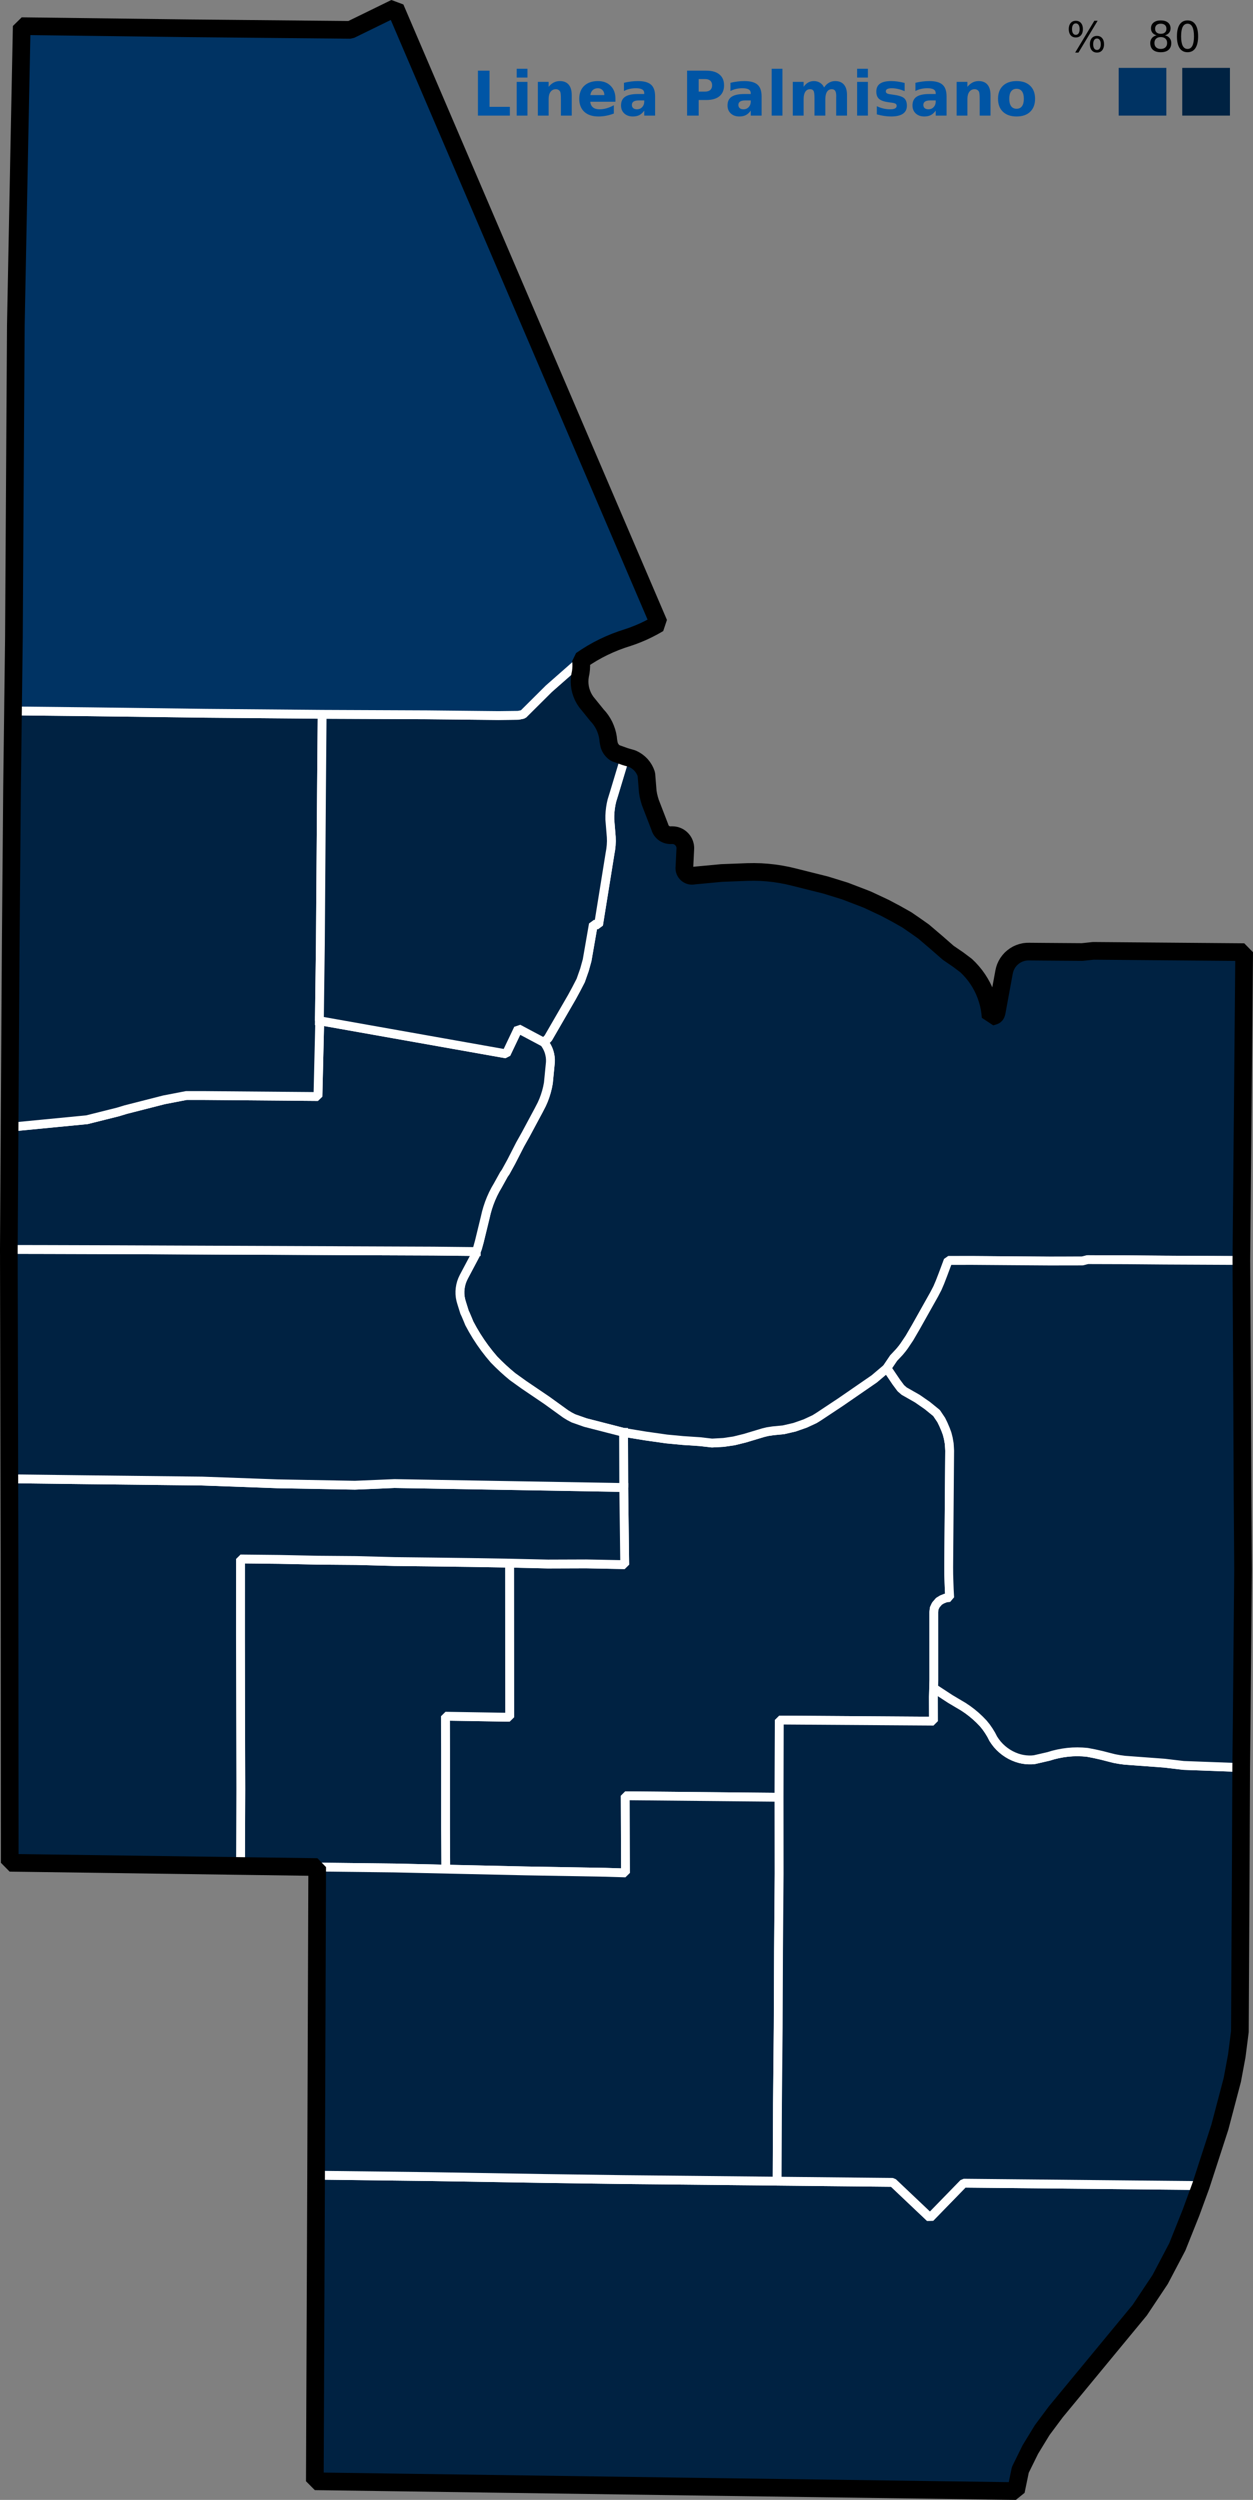
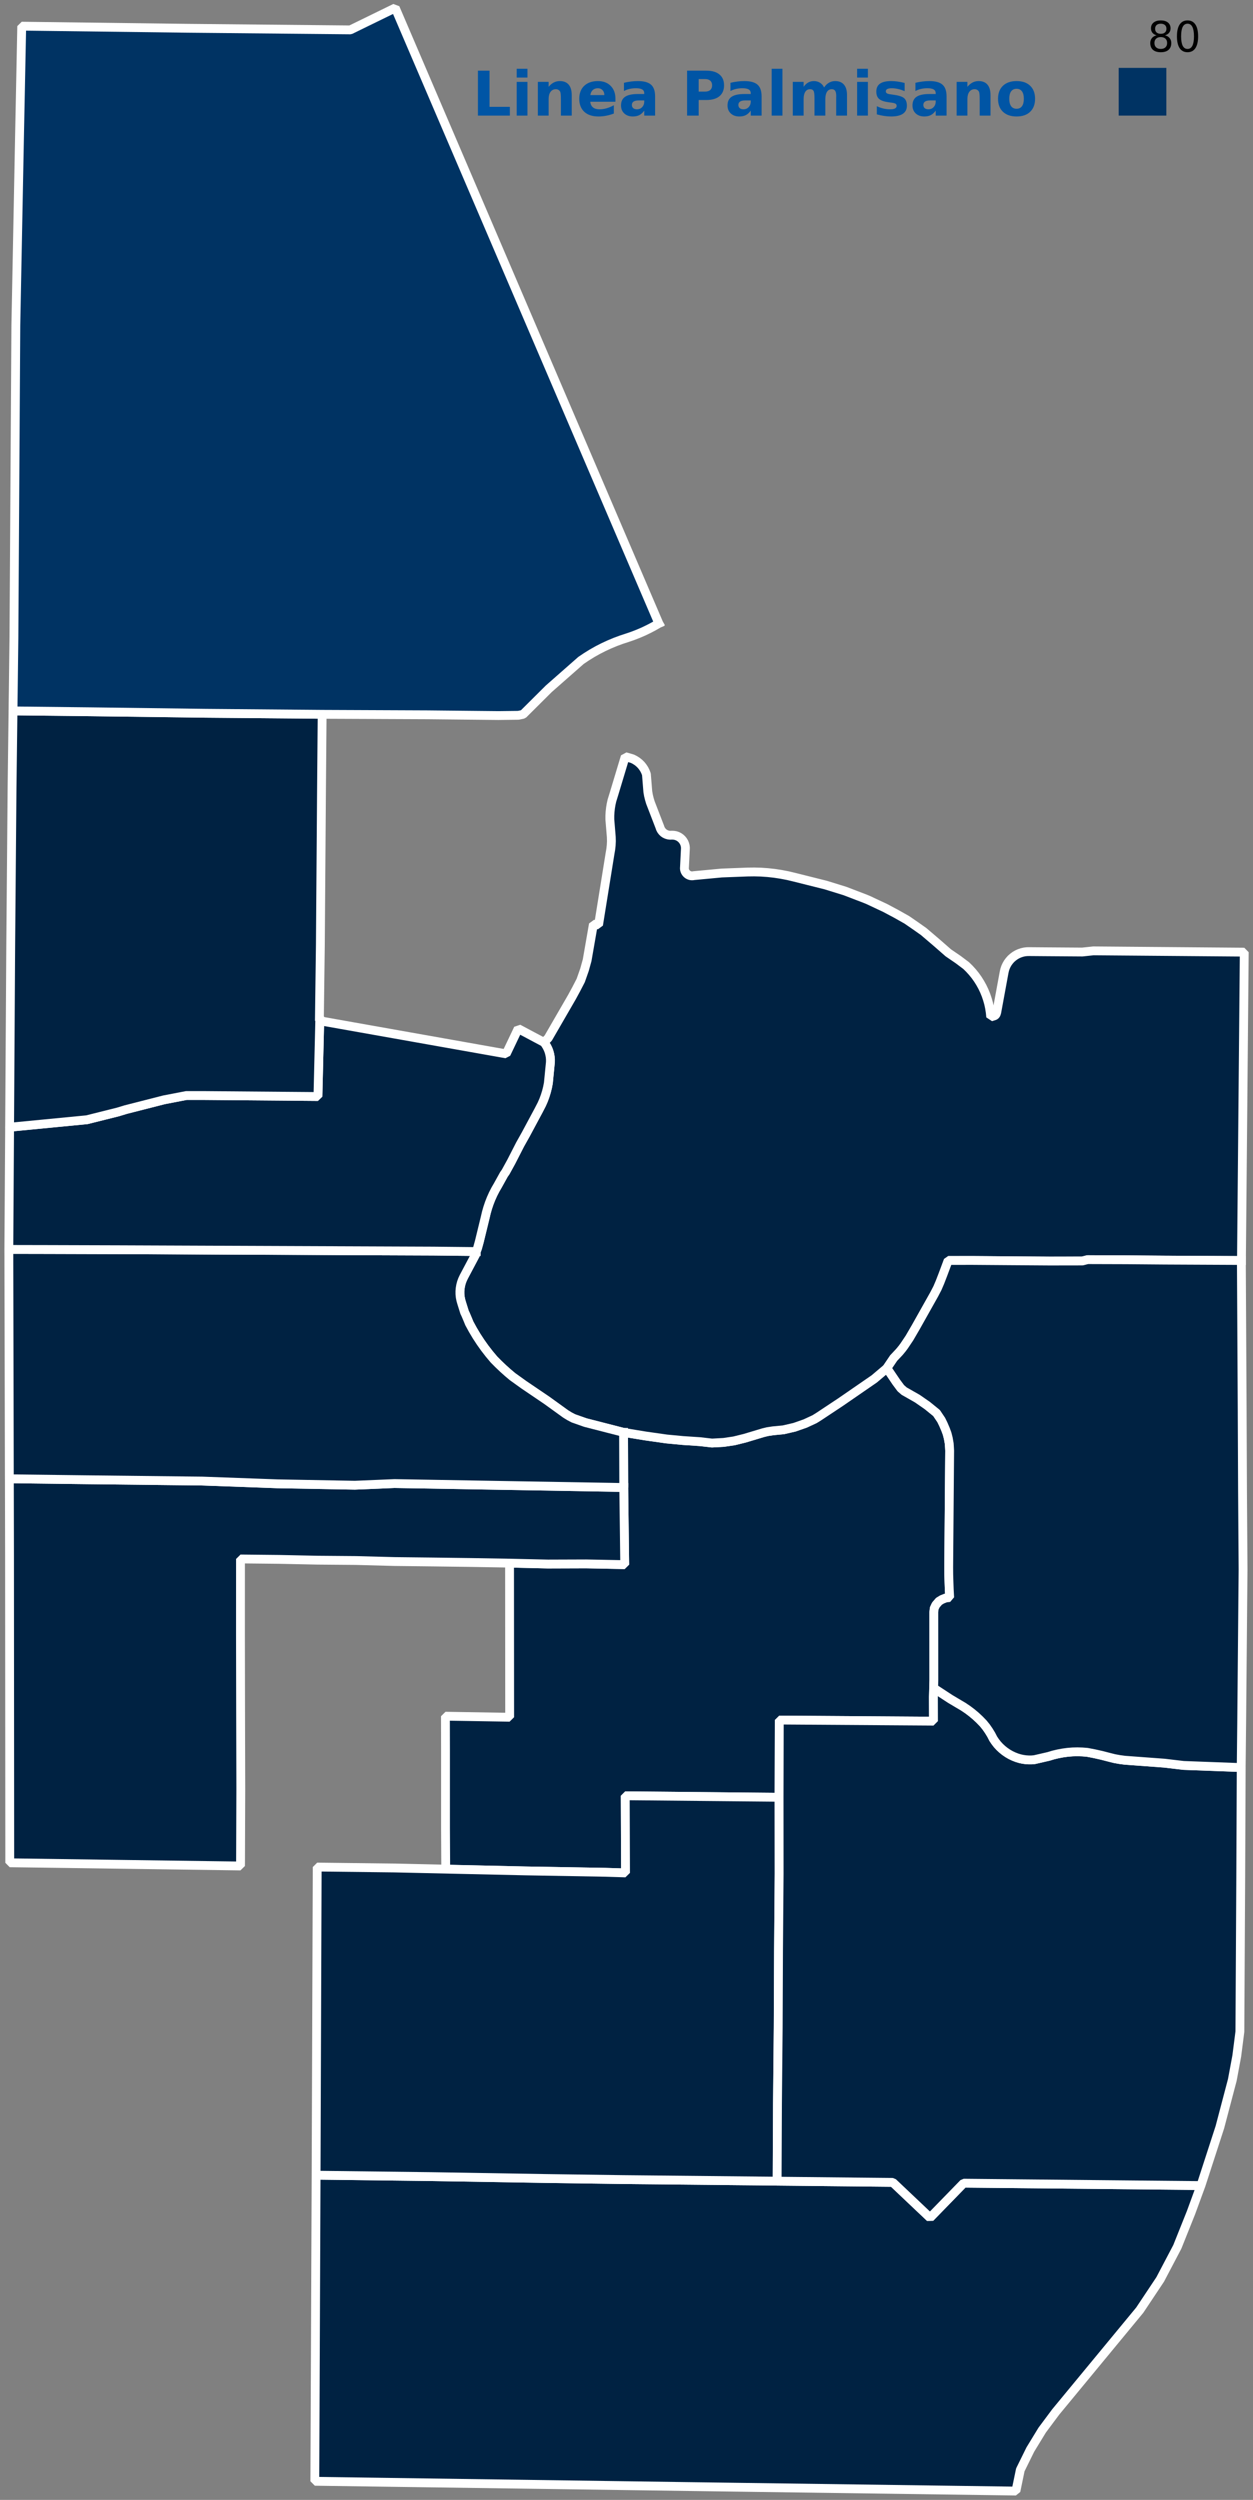
<svg xmlns="http://www.w3.org/2000/svg" width="117.309mm" version="1.2" height="233.905mm" viewBox="0 0 443.371 884.052" id="svg438">
  <rect x="0" y="0" width="443.371" height="884.052" fill="#808080" stroke="none" />
  <defs id="defs2" />
  <g id="13" transform="translate(1.562,-1539.921)">
    <path style="font-style:normal;font-weight:400;font-size:medium;font-family:'MS Shell Dlg 2';vector-effect:none;fill:#002242;fill-opacity:1;fill-rule:evenodd;stroke:#ffffff;stroke-width:3.125;stroke-linecap:square;stroke-linejoin:bevel;stroke-miterlimit:4;stroke-dasharray:none;stroke-opacity:1" id="13-13" d="m 156.159,2200.919 -0.08,-14.484 v -27.529 l -0.03,-12.075 22.731,0.37 -0.04,-54.498 h 0.06 l 13.514,0.31 13.494,-0.05 13.684,0.27 -0.34,-27.249 -0.07,-19.522 7.687,1.26 7.537,1.07 5.808,0.55 6.038,0.4 4.218,0.49 4.158,-0.23 3.648,-0.54 3.778,-0.93 6.487,-1.949 1.559,-0.38 1.969,-0.3 3.668,-0.35 3.938,-0.91 3.788,-1.329 3.319,-1.539 1.489,-0.93 7.687,-5.098 11.925,-8.217 4.478,-3.788 3.329,4.928 1.599,2.149 1.17,1.03 0.44,0.25 4.248,2.419 3.519,2.439 3.149,2.559 0.11,0.09 0.04,0.05 1.639,2.439 0.76,1.559 0.75,1.759 0.06,0.15 0.08,0.22 0.42,1.139 0.42,1.649 0.33,1.899 0.1,1.559 0.05,0.91 -0.34,41.223 0.02,2.609 0.08,2.599 0.09,2.589 0.16,2.919 -1.339,0.14 -1.349,0.53 -1.1,0.66 -1.12,1.31 -0.57,1.21 -0.13,1.28 0.01,24.08 -0.08,2.789 -0.09,3.169 0.03,8.537 -54.568,-0.39 v 0 l -0.07,27.319 -53.138,-0.53 -1.249,-0.01 h -0.04 l 0.1,27.279 -7.087,-0.22 -28.298,-0.49 -28.238,-0.62" />
-     <path style="font-style:normal;font-weight:400;font-size:medium;font-family:'MS Shell Dlg 2';vector-effect:none;fill:#002242;fill-opacity:1;fill-rule:evenodd;stroke:#ffffff;stroke-width:3.125;stroke-linecap:square;stroke-linejoin:bevel;stroke-miterlimit:4;stroke-dasharray:none;stroke-opacity:1" id="13-12" d="m 178.74,2092.703 0.04,54.498 -22.731,-0.37 0.03,12.075 v 27.529 l 0.08,14.484 -18.093,-0.41 -27.369,-0.33 h -0.02 l -0.36,-0.01 -26.789,-0.37 0.02,-2.179 0.09,-25 -0.07,-27.099 -0.05,-27.139 0.01,-27.159 13.654,0.15 13.634,0.28 13.634,0.12 13.544,0.36 13.574,0.16 13.504,0.18 13.664,0.23" />
    <path style="font-style:normal;font-weight:400;font-size:medium;font-family:'MS Shell Dlg 2';vector-effect:none;fill:#002242;fill-opacity:1;fill-rule:evenodd;stroke:#ffffff;stroke-width:3.125;stroke-linecap:square;stroke-linejoin:bevel;stroke-miterlimit:4;stroke-dasharray:none;stroke-opacity:1" id="13-11" d="m 219.153,2065.954 v 0.03 l 0.34,27.249 -13.684,-0.27 -13.494,0.05 -13.514,-0.31 -13.724,-0.23 -13.504,-0.18 -13.574,-0.16 -13.544,-0.36 -13.634,-0.12 -13.634,-0.28 -13.654,-0.15 -0.01,27.159 0.05,27.139 0.07,27.099 -0.09,25 -0.02,2.179 -76.978,-1.069 -4.668,-0.06 -0.08,-108.745 -0.06,-27.059 27.309,0.34 40.933,0.47 26.649,0.97 27.379,0.5 14.004,-0.59 81.137,1.399" />
    <path d="m 437.694,1985.687 h -0.03 l -13.574,-0.07 -13.514,-0.07 -13.574,-0.12 -12.195,-0.04 -1.509,-0.01 -1.859,0.48 -11.555,0.02 -13.564,-0.1 -13.814,-0.11 -7.097,0.01 h -1.439 l -1.839,4.928 -1.07,2.769 -0.9,2.099 -1.18,2.259 -6.467,11.505 -2.259,3.878 -1.859,2.769 -0.71,0.96 -1.01,1.22 -1.999,2.119 -2.409,3.558 -4.478,3.788 -11.925,8.217 -7.687,5.098 -1.489,0.93 -3.319,1.539 -3.788,1.329 -3.938,0.91 -3.668,0.35 -1.969,0.3 -1.559,0.38 -6.487,1.949 -3.778,0.93 -3.648,0.54 -4.158,0.23 -4.218,-0.49 -6.038,-0.4 -5.808,-0.55 -7.537,-1.07 -7.687,-1.26 -13.514,-3.469 -4.228,-1.489 -1.399,-0.73 -1.349,-0.83 -6.637,-4.788 -8.157,-5.528 -3.998,-2.869 -1.709,-1.439 -1.659,-1.489 -1.619,-1.539 -1.569,-1.579 -1.669,-1.989 -1.589,-2.049 -1.499,-2.109 -1.419,-2.169 -1.329,-2.229 -1.239,-2.269 -0.53,-1.299 -0.78,-1.839 -0.37,-0.77 -1.02,-3.259 -0.29,-1.02 -0.21,-1.04 -0.11,-1.06 -0.01,-1.06 0.09,-1.06 0.18,-1.05 0.27,-1.02 0.37,-1 0.45,-0.96 3.579,-6.747 0.51,-0.99 0.39,-1.389 0.39,-1.04 0.63,-2.269 2.089,-8.576 0.4,-1.709 0.48,-1.679 0.56,-1.659 0.64,-1.629 0.72,-1.599 0.8,-1.559 0.88,-1.519 2.149,-3.878 0.59,-0.83 1.979,-3.599 3.149,-6.147 2.019,-3.599 4.528,-8.437 1.11,-2.149 0.64,-1.449 0.55,-1.489 0.47,-1.509 0.39,-1.539 0.3,-1.559 0.72,-7.367 0.01,-0.94 -0.08,-0.94 -0.17,-0.92 -0.24,-0.91 -0.33,-0.88 -0.41,-0.84 -0.48,-0.81 -0.55,-0.76 1.479,-1.549 8.377,-14.474 1.509,-2.779 1.599,-3.089 1.339,-3.808 0.93,-3.349 0.59,-3.389 1.629,-9.366 1.819,0.26 4.068,-25.26 0.25,-1.449 0.16,-1.449 0.07,-1.469 -0.04,-1.469 -0.51,-6.188 v -1.359 l 0.08,-1.359 0.15,-1.349 0.22,-1.339 0.3,-1.329 0.75,-2.429 3.938,-13.065 2.559,0.75 0.85,0.43 0.8,0.51 0.74,0.59 0.68,0.67 0.59,0.74 0.52,0.8 0.42,0.85 0.34,0.89 0.5,6.188 0.22,1.279 0.31,1.27 0.37,1.24 3.339,8.656 0.2,0.59 0.3,0.56 0.38,0.5 0.46,0.44 0.52,0.35 0.58,0.26 0.61,0.17 0.62,0.07 0.63,-0.03 0.65,0.03 0.65,0.11 0.61,0.21 0.59,0.29 0.53,0.37 0.48,0.45 0.41,0.5 0.34,0.56 0.25,0.6 0.17,0.63 0.08,0.65 -0.02,0.65 -0.31,6.227 -0.03,0.44 0.04,0.44 0.12,0.43 0.18,0.4 0.25,0.37 0.3,0.32 0.35,0.27 0.39,0.21 0.42,0.15 0.44,0.07 h 0.44 l 0.44,-0.07 9.816,-0.92 9.136,-0.35 2.389,-0.03 2.389,0.06 2.379,0.17 2.379,0.26 2.359,0.36 2.349,0.45 2.319,0.55 11.135,2.789 6.817,2.109 7.177,2.749 0.95,0.39 6.038,2.829 3.858,2.049 3.848,2.169 3.139,2.159 2.819,1.989 4.688,3.998 4.038,3.529 3.469,2.369 2.849,2.139 1.13,1.11 1.07,1.179 1,1.23 0.92,1.29 0.84,1.339 0.77,1.389 0.68,1.429 0.6,1.469 0.51,1.509 0.43,1.519 0.33,1.549 0.24,1.569 0.16,1.579 1.13,-0.35 0.19,-0.06 0.18,-0.1 0.16,-0.12 0.13,-0.15 0.11,-0.17 0.09,-0.18 0.05,-0.19 0.1,-0.31 2.599,-14.134 0.2,-0.89 0.28,-0.86 0.38,-0.83 0.45,-0.78 0.54,-0.73 0.6,-0.68 0.68,-0.6 0.73,-0.54 0.78,-0.46 0.83,-0.37 0.86,-0.29 0.88,-0.2 0.91,-0.1 0.9,-0.01 5.678,0.05 12.965,0.1 3.938,-0.42 53.378,0.46 -0.49,54.488 v 0.05 l -0.5,54.468 v 0.05" id="13-10" style="font-style:normal;font-weight:400;font-size:medium;font-family:'MS Shell Dlg 2';vector-effect:none;fill:#002242;fill-opacity:1;fill-rule:evenodd;stroke:#ffffff;stroke-width:3.125;stroke-linecap:square;stroke-linejoin:bevel;stroke-miterlimit:4;stroke-dasharray:none;stroke-opacity:1" />
    <path style="font-style:normal;font-weight:400;font-size:medium;font-family:'MS Shell Dlg 2';vector-effect:none;fill:#002242;fill-opacity:1;fill-rule:evenodd;stroke:#ffffff;stroke-width:3.125;stroke-linecap:square;stroke-linejoin:bevel;stroke-miterlimit:4;stroke-dasharray:none;stroke-opacity:1" id="13-9" d="m 314.344,2311.683 13.185,12.485 11.885,-12.205 83.966,0.85 -3.509,9.576 -4.838,12.095 -6.068,11.535 -7.227,10.845 -29.728,35.995 -4.798,6.437 -4.188,6.857 -3.549,7.197 -1.549,7.497 -98.789,-1.359 -9.506,-0.13 -6.517,-0.09 -133.255,-1.879 h -0.02 v 0 l 0.45,-108.246 h 0.02 0.01 0.04 l 40.633,0.5 40.693,0.67 27.289,0.38 54.448,0.56 40.923,0.43" />
    <path style="font-style:normal;font-weight:400;font-size:medium;font-family:'MS Shell Dlg 2';vector-effect:none;fill:#002242;fill-opacity:1;fill-rule:evenodd;stroke:#ffffff;stroke-width:3.125;stroke-linecap:square;stroke-linejoin:bevel;stroke-miterlimit:4;stroke-dasharray:none;stroke-opacity:1" id="13-8" d="m 274.111,2175.529 0.02,27.069 -0.22,27.219 -0.11,27.069 -0.26,26.899 -0.12,27.469 -54.448,-0.56 -27.289,-0.38 -40.693,-0.67 -40.633,-0.5 h -0.04 -0.01 -0.02 l 0.39,-108.965 h 0.02 l 27.369,0.33 46.331,1.03 28.298,0.49 7.087,0.22 -0.1,-27.279 h 0.04 l 1.249,0.01 53.138,0.53 v 0.02" />
    <path style="font-style:normal;font-weight:400;font-size:medium;font-family:'MS Shell Dlg 2';vector-effect:none;fill:#002242;fill-opacity:1;fill-rule:evenodd;stroke:#ffffff;stroke-width:3.125;stroke-linecap:square;stroke-linejoin:bevel;stroke-miterlimit:4;stroke-dasharray:none;stroke-opacity:1" id="13-7" d="m 346.361,2149.37 1.03,1.27 0.93,1.339 0.85,1.389 0.75,1.449 0.68,1.01 0.75,0.97 0.83,0.9 0.89,0.83 0.95,0.76 1.01,0.69 1.06,0.61 1.1,0.52 1.14,0.44 1,0.3 1.01,0.22 1.03,0.15 1.03,0.07 h 1.04 l 1.04,-0.09 5.008,-1.15 1.659,-0.5 1.679,-0.4 1.709,-0.32 1.709,-0.23 1.729,-0.14 1.729,-0.04 1.729,0.05 1.729,0.14 2.589,0.5 2.579,0.58 2.559,0.66 1.829,0.46 1.849,0.34 1.869,0.25 1.879,0.14 12.145,0.9 6.757,0.8 20.422,0.76 -0.17,38.764 -0.3,54.628 -1.1,8.586 -1.579,8.486 -4.398,16.693 -6.707,20.662 -83.966,-0.85 -11.885,12.205 -13.185,-12.485 -40.923,-0.43 0.12,-27.469 0.26,-26.899 0.11,-27.069 0.22,-27.219 -0.02,-27.069 v -0.02 l 0.07,-27.319 v 0 l 54.568,0.39 -0.03,-8.537 0.09,-3.169 1.339,0.88 4.538,2.969 3.049,1.809 1.589,0.94 1.529,1.03 1.469,1.11 1.409,1.179 1.349,1.26 1.279,1.319" />
    <path style="font-style:normal;font-weight:400;font-size:medium;font-family:'MS Shell Dlg 2';vector-effect:none;fill:#002242;fill-opacity:1;fill-rule:evenodd;stroke:#ffffff;stroke-width:3.125;stroke-linecap:square;stroke-linejoin:bevel;stroke-miterlimit:4;stroke-dasharray:none;stroke-opacity:1" id="13-6" d="m 437.694,1985.687 0.29,53.818 v 0.75 l 0.12,27.189 0.19,27.449 -0.49,54.458 -0.17,15.644 -20.422,-0.76 -6.757,-0.8 -12.145,-0.9 -1.879,-0.14 -1.869,-0.25 -1.849,-0.34 -1.829,-0.46 -2.559,-0.66 -2.579,-0.58 -2.589,-0.5 -1.729,-0.14 -1.729,-0.05 -1.729,0.04 -1.729,0.14 -1.709,0.23 -1.709,0.32 -1.679,0.4 -1.659,0.5 -5.008,1.15 -1.04,0.09 h -1.04 l -1.03,-0.07 -1.03,-0.15 -1.01,-0.22 -1,-0.3 -1.14,-0.44 -1.1,-0.52 -1.06,-0.61 -1.01,-0.69 -0.95,-0.76 -0.89,-0.83 -0.83,-0.9 -0.75,-0.97 -0.68,-1.01 -0.75,-1.449 -0.85,-1.389 -0.93,-1.339 -1.03,-1.27 -1.279,-1.319 -1.349,-1.26 -1.409,-1.179 -1.469,-1.11 -1.529,-1.03 -1.589,-0.94 -3.049,-1.809 -4.538,-2.969 -1.339,-0.88 0.08,-2.789 -0.01,-24.08 0.13,-1.28 0.57,-1.21 1.12,-1.31 1.1,-0.66 1.349,-0.53 1.339,-0.14 -0.16,-2.919 -0.09,-2.589 -0.08,-2.599 -0.02,-2.609 0.34,-41.223 -0.05,-0.91 -0.1,-1.559 -0.33,-1.899 -0.42,-1.649 -0.42,-1.139 -0.08,-0.22 -0.06,-0.15 -0.75,-1.759 -0.76,-1.559 -1.639,-2.439 -0.04,-0.05 -0.11,-0.09 -3.149,-2.559 -3.519,-2.439 -4.248,-2.419 -0.44,-0.25 -1.17,-1.03 -1.599,-2.149 -3.329,-4.928 2.409,-3.558 1.999,-2.119 1.01,-1.22 0.71,-0.96 1.859,-2.769 2.259,-3.878 6.467,-11.505 1.18,-2.259 0.9,-2.099 1.07,-2.769 1.839,-4.928 h 1.439 l 7.097,-0.01 13.814,0.11 13.564,0.1 11.555,-0.02 1.859,-0.48 1.509,0.01 12.195,0.04 13.574,0.12 13.514,0.07 13.574,0.07 h 0.03" />
    <path style="font-style:normal;font-weight:400;font-size:medium;font-family:'MS Shell Dlg 2';vector-effect:none;fill:#002242;fill-opacity:1;fill-rule:evenodd;stroke:#ffffff;stroke-width:3.125;stroke-linecap:square;stroke-linejoin:bevel;stroke-miterlimit:4;stroke-dasharray:none;stroke-opacity:1" id="13-5" d="m 219.083,2046.462 0.07,19.492 -81.137,-1.399 -14.004,0.59 -27.379,-0.5 -26.649,-0.97 -40.933,-0.47 -27.309,-0.34 -0.12,-54.098 -0.05,-22.011 v -2.679 l -0.01,-1.23 v -0.88 -0.21 l 13.704,0.03 24.83,0.08 111.644,0.48 15.224,0.17 -0.34,1.21 -0.51,0.99 -3.579,6.747 -0.45,0.96 -0.37,1 -0.27,1.02 -0.18,1.05 -0.09,1.06 0.01,1.06 0.11,1.06 0.21,1.04 0.29,1.02 1.02,3.259 0.37,0.77 0.78,1.839 0.53,1.299 1.239,2.269 1.329,2.229 1.419,2.169 1.499,2.109 1.589,2.049 1.669,1.989 1.569,1.579 1.619,1.539 1.659,1.489 1.709,1.439 3.998,2.869 8.157,5.528 6.637,4.788 1.349,0.83 1.399,0.73 4.228,1.489 13.514,3.469" />
    <path style="font-style:normal;font-weight:400;font-size:medium;font-family:'MS Shell Dlg 2';vector-effect:none;fill:#002242;fill-opacity:1;fill-rule:evenodd;stroke:#ffffff;stroke-width:3.125;stroke-linecap:square;stroke-linejoin:bevel;stroke-miterlimit:4;stroke-dasharray:none;stroke-opacity:1" id="13-4" d="m 166.965,1982.518 -15.224,-0.17 -111.644,-0.48 -24.83,-0.08 -13.704,-0.03 v -0.08 0 l 0.26,-40.923 0.01,-2.209 27.359,-2.649 10.985,-2.749 2.769,-0.84 13.514,-3.449 7.927,-1.529 h 5.718 l 40.833,0.36 0.64,-26.759 -0.01,-0.03 65.993,11.705 4.248,-8.916 9.136,4.858 0.55,0.76 0.48,0.81 0.41,0.84 0.33,0.88 0.24,0.91 0.17,0.92 0.08,0.94 -0.01,0.94 -0.72,7.367 -0.3,1.559 -0.39,1.539 -0.47,1.509 -0.55,1.489 -0.64,1.449 -1.11,2.149 -4.528,8.437 -2.019,3.599 -3.149,6.147 -1.979,3.599 -0.59,0.83 -2.149,3.878 -0.88,1.519 -0.8,1.559 -0.72,1.599 -0.64,1.629 -0.56,1.659 -0.48,1.679 -0.4,1.709 -2.089,8.576 -0.63,2.269 -0.39,1.04 -0.05,0.18" />
    <path style="font-style:normal;font-weight:400;font-size:medium;font-family:'MS Shell Dlg 2';vector-effect:none;fill:#002242;fill-opacity:1;fill-rule:evenodd;stroke:#ffffff;stroke-width:3.125;stroke-linecap:square;stroke-linejoin:bevel;stroke-miterlimit:4;stroke-dasharray:none;stroke-opacity:1" id="13-3" d="m 111.577,1900.932 -0.64,26.759 -40.833,-0.36 h -5.718 l -7.927,1.529 -13.514,3.449 -2.769,0.84 -10.985,2.749 -27.359,2.649 0.09,-14.404 0.14,-23.031 0.11,-17.803 0.03,-4.968 0.04,-5.578 0.46,-54.228 v -0.04 l 0.34,-27.179 27.399,0.31 40.903,0.53 41.083,0.37 v 0.03 l -0.23,27.229 -0.4,54.278 -0.35,26.819 h 0.03 l 0.09,0.02 0.01,0.03" />
-     <path style="font-style:normal;font-weight:400;font-size:medium;font-family:'MS Shell Dlg 2';vector-effect:none;fill:#002242;fill-opacity:1;fill-rule:evenodd;stroke:#ffffff;stroke-width:3.125;stroke-linecap:square;stroke-linejoin:bevel;stroke-miterlimit:4;stroke-dasharray:none;stroke-opacity:1" id="13-2" d="m 111.447,1900.882 0.35,-26.819 0.4,-54.278 0.23,-27.229 v -0.03 h 0.05 l 37.275,0.17 25.05,0.27 7.057,-0.09 1.679,-0.35 9.086,-9.036 11.405,-10.026 0.08,1.06 0.01,1.06 -0.06,1.06 -0.13,1.06 -0.21,1.04 -0.15,1.1 -0.05,1.099 0.05,1.1 0.15,1.099 0.25,1.07 0.35,1.05 0.43,1.02 0.53,0.97 0.61,0.92 0.7,0.86 3.089,3.818 0.75,0.84 0.68,0.9 0.61,0.95 0.54,0.99 0.45,1.04 0.38,1.06 0.3,1.089 0.21,1.11 0.09,0.91 0.15,0.9 0.2,0.9 0.27,0.65 0.35,0.6 0.43,0.55 0.5,0.49 0.57,0.42 3.499,1.249 -3.938,13.065 -0.75,2.429 -0.3,1.329 -0.22,1.339 -0.15,1.349 -0.08,1.359 v 1.359 l 0.51,6.188 0.04,1.469 -0.07,1.469 -0.16,1.449 -0.25,1.449 -4.068,25.26 -1.819,-0.26 -1.629,9.366 -0.59,3.389 -0.93,3.349 -1.339,3.808 -1.599,3.089 -1.509,2.779 -8.377,14.474 -1.479,1.549 -9.136,-4.858 -4.248,8.916 -66.083,-11.725 h -0.03" />
    <path d="m 231.558,1760.389 -1.779,1.02 -1.809,0.95 -1.849,0.89 -1.889,0.81 -1.909,0.74 -1.719,0.59 -2.199,0.72 -2.169,0.8 -2.139,0.89 -2.099,0.97 -2.059,1.05 -2.019,1.139 -1.969,1.22 -1.919,1.29 -11.405,10.026 -9.086,9.036 -1.679,0.35 -7.057,0.09 -25.05,-0.27 -37.275,-0.17 -41.133,-0.37 -40.903,-0.53 -27.399,-0.31 0.03,-2.989 0.05,-3.568 0.24,-19.332 0.68,-110.445 0.15,-7.697 1.15,-59.256 0.33,-16.293 0.45,-22.561 h 0.02 0.03 l 57.656,0.73 1.719,0.02 56.867,0.56 15.883,-7.757 93.262,217.661" id="13-1" style="font-style:normal;font-weight:400;font-size:medium;font-family:'MS Shell Dlg 2';vector-effect:none;fill:#003363;fill-opacity:1;fill-rule:evenodd;stroke:#ffffff;stroke-width:3.125;stroke-linecap:square;stroke-linejoin:bevel;stroke-miterlimit:4;stroke-dasharray:none;stroke-opacity:1" />
  </g>
  <g id="g519-9" transform="matrix(0.554,0,0,0.554,-297.272,24.009)">
    <path id="rect1218-85-1" d="m 1251.107,0 h 30.457 v 30.457 h -30.457 z" style="fill:#003363;fill-opacity:1;stroke:none;stroke-width:1.904;stroke-miterlimit:4;stroke-dasharray:none;stroke-opacity:1" />
-     <path id="rect1218-7-6" d="m 1291.717,0 h 30.457 v 30.457 h -30.457 z" style="fill:#002242;fill-opacity:1;stroke:none;stroke-width:1.904;stroke-miterlimit:4;stroke-dasharray:none;stroke-opacity:1" />
    <g id="text1980-1" style="font-style:normal;font-variant:normal;font-weight:bold;font-stretch:normal;font-size:39.354px;line-height:1.25;font-family:sans-serif;-inkscape-font-specification:'sans-serif, Bold';font-variant-ligatures:normal;font-variant-caps:normal;font-variant-numeric:normal;font-feature-settings:normal;text-align:start;letter-spacing:0px;word-spacing:0px;writing-mode:lr-tb;text-anchor:start;fill:#0055a5;fill-opacity:1;stroke:none;stroke-width:0.813" aria-label="Linea Palmisano">
      <path id="path840" style="" d="m 841.855,1.768 h 7.398 V 24.865 h 12.99 v 5.592 H 841.855 Z" />
      <path id="path842" style="" d="m 866.604,8.936 h 6.879 V 30.457 h -6.879 z m 0,-8.378 h 6.879 V 6.169 h -6.879 z" />
      <path id="path844" style="" d="m 901.769,17.352 v 13.105 h -6.918 v -2.133 -7.898 q 0,-2.786 -0.135,-3.843 -0.115,-1.057 -0.423,-1.556 -0.404,-0.673 -1.095,-1.038 -0.692,-0.384 -1.576,-0.384 -2.152,0 -3.382,1.672 -1.23,1.653 -1.23,4.593 v 10.588 h -6.879 V 8.936 h 6.879 v 3.151 q 1.556,-1.883 3.305,-2.767 1.749,-0.903 3.862,-0.903 3.728,0 5.649,2.287 1.941,2.287 1.941,6.649 z" />
      <path id="path846" style="" d="m 929.67,19.639 v 1.96 h -16.083 q 0.25,2.421 1.749,3.632 1.499,1.211 4.189,1.211 2.171,0 4.439,-0.634 2.287,-0.653 4.689,-1.96 v 5.304 q -2.44,0.922 -4.881,1.384 -2.44,0.48 -4.881,0.48 -5.842,0 -9.089,-2.959 -3.228,-2.978 -3.228,-8.34 0,-5.265 3.171,-8.282 3.19,-3.017 8.762,-3.017 5.073,0 8.109,3.055 3.055,3.055 3.055,8.167 z m -7.071,-2.287 q 0,-1.96 -1.153,-3.151 -1.134,-1.211 -2.978,-1.211 -1.998,0 -3.247,1.134 -1.249,1.115 -1.556,3.228 z" />
      <path id="path848" style="" d="m 944.504,20.773 q -2.152,0 -3.247,0.73 -1.076,0.73 -1.076,2.152 0,1.307 0.865,2.056 0.884,0.73 2.44,0.73 1.941,0 3.267,-1.384 1.326,-1.403 1.326,-3.497 v -0.788 z m 10.511,-2.594 v 12.279 h -6.937 v -3.19 q -1.384,1.96 -3.113,2.863 -1.729,0.884 -4.208,0.884 -3.344,0 -5.438,-1.941 -2.075,-1.96 -2.075,-5.073 0,-3.785 2.594,-5.553 2.613,-1.768 8.186,-1.768 h 4.054 V 16.142 q 0,-1.633 -1.287,-2.383 -1.287,-0.769 -4.016,-0.769 -2.21,0 -4.112,0.442 -1.902,0.442 -3.536,1.326 V 9.512 q 2.21,-0.538 4.439,-0.807 2.229,-0.288 4.458,-0.288 5.822,0 8.397,2.306 2.594,2.287 2.594,7.456 z" />
      <path id="path850" style="" d="m 975.441,1.768 h 12.279 q 5.476,0 8.397,2.44 2.94,2.421 2.94,6.918 0,4.516 -2.94,6.956 -2.921,2.421 -8.397,2.421 h -4.881 v 9.954 h -7.398 z m 7.398,5.361 v 8.013 h 4.093 q 2.152,0 3.324,-1.038 1.172,-1.057 1.172,-2.978 0,-1.922 -1.172,-2.959 -1.172,-1.038 -3.324,-1.038 z" />
      <path id="path852" style="" d="m 1012.528,20.773 q -2.152,0 -3.248,0.73 -1.076,0.73 -1.076,2.152 0,1.307 0.865,2.056 0.884,0.73 2.44,0.73 1.941,0 3.267,-1.384 1.326,-1.403 1.326,-3.497 v -0.788 z m 10.511,-2.594 v 12.279 h -6.937 v -3.19 q -1.383,1.96 -3.113,2.863 -1.73,0.884 -4.208,0.884 -3.344,0 -5.438,-1.941 -2.075,-1.96 -2.075,-5.073 0,-3.785 2.594,-5.553 2.613,-1.768 8.186,-1.768 h 4.054 V 16.142 q 0,-1.633 -1.288,-2.383 -1.287,-0.769 -4.016,-0.769 -2.21,0 -4.112,0.442 -1.902,0.442 -3.536,1.326 V 9.512 q 2.21,-0.538 4.439,-0.807 2.229,-0.288 4.458,-0.288 5.822,0 8.397,2.306 2.594,2.287 2.594,7.456 z" />
      <path id="path854" style="" d="m 1029.476,0.558 h 6.879 V 30.457 h -6.879 z" />
      <path id="path856" style="" d="m 1062.949,12.51 q 1.307,-1.998 3.094,-3.036 1.806,-1.057 3.958,-1.057 3.709,0 5.649,2.287 1.941,2.287 1.941,6.649 v 13.105 h -6.918 V 19.235 q 0.019,-0.25 0.019,-0.519 0.019,-0.269 0.019,-0.769 0,-2.287 -0.672,-3.305 -0.673,-1.038 -2.171,-1.038 -1.96,0 -3.036,1.614 -1.057,1.614 -1.095,4.669 v 10.569 h -6.918 V 19.235 q 0,-3.574 -0.615,-4.593 -0.615,-1.038 -2.191,-1.038 -1.979,0 -3.055,1.633 -1.076,1.614 -1.076,4.631 v 10.588 h -6.918 V 8.936 h 6.918 v 3.151 q 1.268,-1.825 2.902,-2.748 1.653,-0.922 3.632,-0.922 2.229,0 3.939,1.076 1.71,1.076 2.594,3.017 z" />
      <path id="path858" style="" d="m 1084.048,8.936 h 6.879 V 30.457 h -6.879 z m 0,-8.378 h 6.879 V 6.169 h -6.879 z" />
      <path id="path860" style="" d="m 1114.389,9.608 v 5.227 q -2.21,-0.922 -4.266,-1.384 -2.056,-0.461 -3.881,-0.461 -1.96,0 -2.921,0.5 -0.942,0.48 -0.942,1.499 0,0.826 0.711,1.268 0.73,0.442 2.594,0.653 l 1.211,0.173 q 5.284,0.673 7.11,2.21 1.825,1.537 1.825,4.823 0,3.44 -2.537,5.169 -2.537,1.729 -7.571,1.729 -2.133,0 -4.42,-0.346 -2.268,-0.327 -4.669,-0.999 V 24.443 q 2.056,0.999 4.208,1.499 2.171,0.5 4.4,0.5 2.018,0 3.036,-0.557 1.018,-0.557 1.018,-1.653 0,-0.922 -0.711,-1.364 -0.692,-0.461 -2.786,-0.711 l -1.211,-0.154 q -4.593,-0.576 -6.437,-2.133 -1.845,-1.556 -1.845,-4.727 0,-3.42 2.344,-5.073 2.344,-1.653 7.187,-1.653 1.902,0 3.997,0.288 2.095,0.288 4.554,0.903 z" />
      <path id="path862" style="" d="m 1130.665,20.773 q -2.152,0 -3.247,0.73 -1.076,0.73 -1.076,2.152 0,1.307 0.865,2.056 0.884,0.73 2.44,0.73 1.941,0 3.267,-1.384 1.326,-1.403 1.326,-3.497 v -0.788 z m 10.511,-2.594 v 12.279 h -6.937 v -3.19 q -1.383,1.96 -3.113,2.863 -1.729,0.884 -4.208,0.884 -3.344,0 -5.438,-1.941 -2.075,-1.96 -2.075,-5.073 0,-3.785 2.594,-5.553 2.613,-1.768 8.186,-1.768 h 4.054 V 16.142 q 0,-1.633 -1.288,-2.383 -1.287,-0.769 -4.016,-0.769 -2.21,0 -4.112,0.442 -1.902,0.442 -3.536,1.326 V 9.512 q 2.21,-0.538 4.439,-0.807 2.229,-0.288 4.458,-0.288 5.822,0 8.397,2.306 2.594,2.287 2.594,7.456 z" />
      <path id="path864" style="" d="m 1169.25,17.352 v 13.105 h -6.918 v -2.133 -7.898 q 0,-2.786 -0.135,-3.843 -0.115,-1.057 -0.423,-1.556 -0.404,-0.673 -1.095,-1.038 -0.692,-0.384 -1.576,-0.384 -2.152,0 -3.382,1.672 -1.23,1.653 -1.23,4.593 v 10.588 h -6.879 V 8.936 h 6.879 v 3.151 q 1.556,-1.883 3.305,-2.767 1.749,-0.903 3.862,-0.903 3.728,0 5.649,2.287 1.941,2.287 1.941,6.649 z" />
      <path id="path866" style="" d="m 1185.91,13.336 q -2.287,0 -3.497,1.653 -1.191,1.633 -1.191,4.727 0,3.094 1.191,4.746 1.211,1.633 3.497,1.633 2.248,0 3.44,-1.633 1.191,-1.653 1.191,-4.746 0,-3.094 -1.191,-4.727 -1.191,-1.653 -3.44,-1.653 z m 0,-4.919 q 5.553,0 8.666,2.998 3.132,2.998 3.132,8.301 0,5.304 -3.132,8.301 -3.113,2.998 -8.666,2.998 -5.572,0 -8.724,-2.998 -3.132,-2.998 -3.132,-8.301 0,-5.304 3.132,-8.301 3.151,-2.998 8.724,-2.998 z" />
    </g>
    <g id="text4994-1" style="font-style:normal;font-variant:normal;font-weight:normal;font-stretch:normal;font-size:26.846px;line-height:1.25;font-family:sans-serif;-inkscape-font-specification:'sans-serif, Normal';font-variant-ligatures:normal;font-variant-caps:normal;font-variant-numeric:normal;font-feature-settings:normal;text-align:start;letter-spacing:0px;word-spacing:0px;writing-mode:lr-tb;text-anchor:start;fill:#000000;fill-opacity:1;stroke:none;stroke-width:0.671" aria-label="80">
      <path id="path869" style="" d="m 1277.996,-19.673 q -1.888,0 -2.976,1.009 -1.075,1.009 -1.075,2.779 0,1.77 1.075,2.779 1.088,1.009 2.976,1.009 1.887,0 2.975,-1.009 1.088,-1.022 1.088,-2.779 0,-1.77 -1.088,-2.779 -1.075,-1.009 -2.975,-1.009 z m -2.648,-1.127 q -1.704,-0.419 -2.661,-1.586 -0.944,-1.167 -0.944,-2.844 0,-2.346 1.665,-3.71 1.678,-1.363 4.588,-1.363 2.923,0 4.588,1.363 1.665,1.363 1.665,3.71 0,1.678 -0.957,2.844 -0.944,1.167 -2.635,1.586 1.914,0.446 2.976,1.743 1.075,1.298 1.075,3.172 0,2.844 -1.743,4.365 -1.73,1.521 -4.968,1.521 -3.238,0 -4.981,-1.521 -1.73,-1.521 -1.73,-4.365 0,-1.874 1.075,-3.172 1.075,-1.298 2.989,-1.743 z m -0.97,-4.182 q 0,1.521 0.944,2.373 0.957,0.852 2.674,0.852 1.704,0 2.661,-0.852 0.97,-0.852 0.97,-2.373 0,-1.521 -0.97,-2.373 -0.957,-0.852 -2.661,-0.852 -1.717,0 -2.674,0.852 -0.944,0.852 -0.944,2.373 z" />
      <path id="path871" style="" d="m 1295.089,-28.207 q -2.045,0 -3.08,2.019 -1.022,2.006 -1.022,6.043 0,4.024 1.022,6.043 1.036,2.006 3.08,2.006 2.058,0 3.08,-2.006 1.036,-2.019 1.036,-6.043 0,-4.037 -1.036,-6.043 -1.022,-2.019 -3.08,-2.019 z m 0,-2.097 q 3.29,0 5.02,2.609 1.743,2.595 1.743,7.55 0,4.942 -1.743,7.55 -1.73,2.595 -5.02,2.595 -3.29,0 -5.034,-2.595 -1.73,-2.609 -1.73,-7.55 0,-4.955 1.73,-7.55 1.743,-2.609 5.034,-2.609 z" />
    </g>
    <g id="text5060-0" style="font-style:normal;font-weight:normal;font-size:26.846px;line-height:1.25;font-family:sans-serif;letter-spacing:0px;word-spacing:0px;fill:#000000;fill-opacity:1;stroke:none;stroke-width:0.671" aria-label="%">
-       <path id="path874" style="stroke-width:0.671" d="m 1237.255,-18.765 q -1.141,0 -1.796,0.97 -0.642,0.97 -0.642,2.7 0,1.704 0.642,2.687 0.655,0.97 1.796,0.97 1.114,0 1.756,-0.97 0.655,-0.983 0.655,-2.687 0,-1.717 -0.655,-2.687 -0.642,-0.983 -1.756,-0.983 z m 0,-1.665 q 2.071,0 3.29,1.442 1.219,1.442 1.219,3.893 0,2.451 -1.232,3.893 -1.219,1.429 -3.277,1.429 -2.097,0 -3.317,-1.429 -1.219,-1.442 -1.219,-3.893 0,-2.464 1.219,-3.893 1.232,-1.442 3.317,-1.442 z m -13.528,-7.983 q -1.127,0 -1.783,0.983 -0.642,0.97 -0.642,2.674 0,1.73 0.642,2.7 0.642,0.97 1.783,0.97 1.14,0 1.783,-0.97 0.655,-0.97 0.655,-2.7 0,-1.691 -0.655,-2.674 -0.655,-0.983 -1.783,-0.983 z m 11.837,-1.665 h 2.097 l -12.243,20.305 h -2.097 z m -11.837,0 q 2.071,0 3.303,1.442 1.232,1.429 1.232,3.88 0,2.477 -1.232,3.906 -1.219,1.429 -3.303,1.429 -2.084,0 -3.303,-1.429 -1.206,-1.442 -1.206,-3.906 0,-2.438 1.219,-3.88 1.219,-1.442 3.29,-1.442 z" />
-     </g>
+       </g>
  </g>
  <g transform="translate(1.562,-1539.921)" id="g861">
-     <path style="font-style:normal;font-weight:400;font-size:medium;font-family:'MS Shell Dlg 2';vector-effect:none;fill:none;fill-opacity:1;fill-rule:evenodd;stroke:#000000;stroke-width:6.25;stroke-linecap:square;stroke-linejoin:bevel;stroke-miterlimit:4;stroke-dasharray:none;stroke-opacity:1" d="M 138.297,1.404 122.412,9.16 65.547,8.602 63.826,8.582 6.17,7.852 H 6.141 6.121 L 5.67,30.412 5.342,46.705 4.191,105.961 4.041,113.658 3.361,224.104 l -0.24,19.332 -0.049,3.568 -0.031,2.988 -0.34,27.18 v 0.039 l -0.459,54.229 -0.039,5.576 -0.031,4.969 -0.109,17.803 -0.141,23.031 -0.09,14.404 -0.01,2.209 L 1.562,440.354 v 0.08 0.211 0.879 l 0.01,1.23 v 2.678 l 0.051,22.012 0.119,54.098 0.061,27.059 0.08,108.746 4.668,0.059 76.979,1.07 26.789,0.369 0.359,0.01 -0.391,108.967 -0.449,108.244 h 0.019 l 133.256,1.881 6.518,0.09 9.506,0.129 98.789,1.359 1.551,-7.496 3.547,-7.197 4.189,-6.857 4.797,-6.438 29.729,-35.994 7.227,-10.846 6.068,-11.535 4.838,-12.096 3.508,-9.576 6.707,-20.662 4.398,-16.693 1.58,-8.486 1.1,-8.586 0.299,-54.627 0.17,-38.766 0.17,-15.643 0.49,-54.457 -0.189,-27.449 -0.119,-27.189 v -0.75 l -0.291,-53.816 v -0.051 l 0.5,-54.469 v -0.049 l 0.49,-54.488 -53.379,-0.459 -3.938,0.42 -12.965,-0.1 -5.678,-0.051 -0.9,0.01 -0.908,0.1 -0.881,0.201 -0.859,0.289 -0.83,0.369 -0.779,0.461 -0.729,0.539 -0.68,0.6 -0.602,0.68 -0.539,0.73 -0.449,0.779 -0.381,0.83 -0.279,0.859 -0.199,0.891 -2.6,14.133 -0.1,0.311 -0.051,0.189 -0.09,0.18 -0.109,0.17 -0.131,0.15 -0.16,0.119 -0.18,0.102 -0.189,0.059 -1.129,0.352 -0.16,-1.58 -0.24,-1.57 -0.33,-1.549 -0.43,-1.52 -0.51,-1.51 -0.6,-1.469 -0.68,-1.43 -0.77,-1.389 -0.84,-1.34 -0.92,-1.289 -1,-1.23 -1.068,-1.18 -1.131,-1.109 -2.848,-2.139 -3.469,-2.369 -4.039,-3.529 -4.688,-3.998 -2.818,-1.988 -3.139,-2.16 -3.85,-2.168 -3.857,-2.049 -6.037,-2.83 -0.951,-0.389 -7.176,-2.75 -6.818,-2.109 -11.135,-2.787 -2.318,-0.551 -2.35,-0.449 -2.359,-0.361 -2.379,-0.26 -2.379,-0.17 -2.389,-0.059 -2.389,0.029 -9.137,0.35 -9.816,0.92 -0.439,0.07 h -0.439 l -0.441,-0.07 -0.418,-0.15 -0.391,-0.209 -0.35,-0.27 -0.301,-0.32 -0.25,-0.371 -0.18,-0.398 -0.119,-0.43 -0.041,-0.441 0.031,-0.439 0.309,-6.227 0.021,-0.65 -0.08,-0.65 -0.17,-0.629 -0.25,-0.6 -0.34,-0.561 -0.41,-0.498 -0.48,-0.451 -0.529,-0.369 -0.59,-0.291 -0.609,-0.209 -0.65,-0.109 -0.65,-0.031 -0.629,0.031 -0.619,-0.07 -0.611,-0.17 -0.578,-0.26 -0.521,-0.35 -0.459,-0.441 -0.379,-0.5 -0.301,-0.559 -0.199,-0.59 -3.34,-8.656 -0.369,-1.24 -0.311,-1.27 -0.219,-1.279 -0.5,-6.188 -0.34,-0.889 -0.42,-0.85 -0.52,-0.801 -0.59,-0.74 -0.68,-0.668 -0.74,-0.59 -0.799,-0.51 -0.85,-0.43 -2.561,-0.75 -3.498,-1.25 -0.57,-0.42 -0.498,-0.49 -0.432,-0.549 -0.35,-0.6 -0.27,-0.65 -0.199,-0.9 -0.15,-0.898 -0.09,-0.91 -0.211,-1.109 -0.299,-1.09 -0.381,-1.059 -0.449,-1.041 -0.539,-0.988 -0.609,-0.951 -0.68,-0.898 -0.75,-0.84 -3.09,-3.818 -0.699,-0.859 -0.609,-0.92 -0.529,-0.971 -0.43,-1.018 -0.352,-1.051 -0.25,-1.07 -0.148,-1.098 -0.051,-1.1 0.051,-1.1 0.148,-1.1 0.211,-1.041 0.129,-1.059 0.06,-1.061 -0.01,-1.059 -0.08,-1.061 1.92,-1.289 1.969,-1.219 2.02,-1.141 2.059,-1.049 2.1,-0.969 2.139,-0.891 2.17,-0.799 2.199,-0.721 1.719,-0.59 1.908,-0.74 1.891,-0.809 1.848,-0.891 1.811,-0.949 1.779,-1.02 z" transform="translate(9.9999996e-8,1541.324)" id="path901" />
-   </g>
+     </g>
</svg>